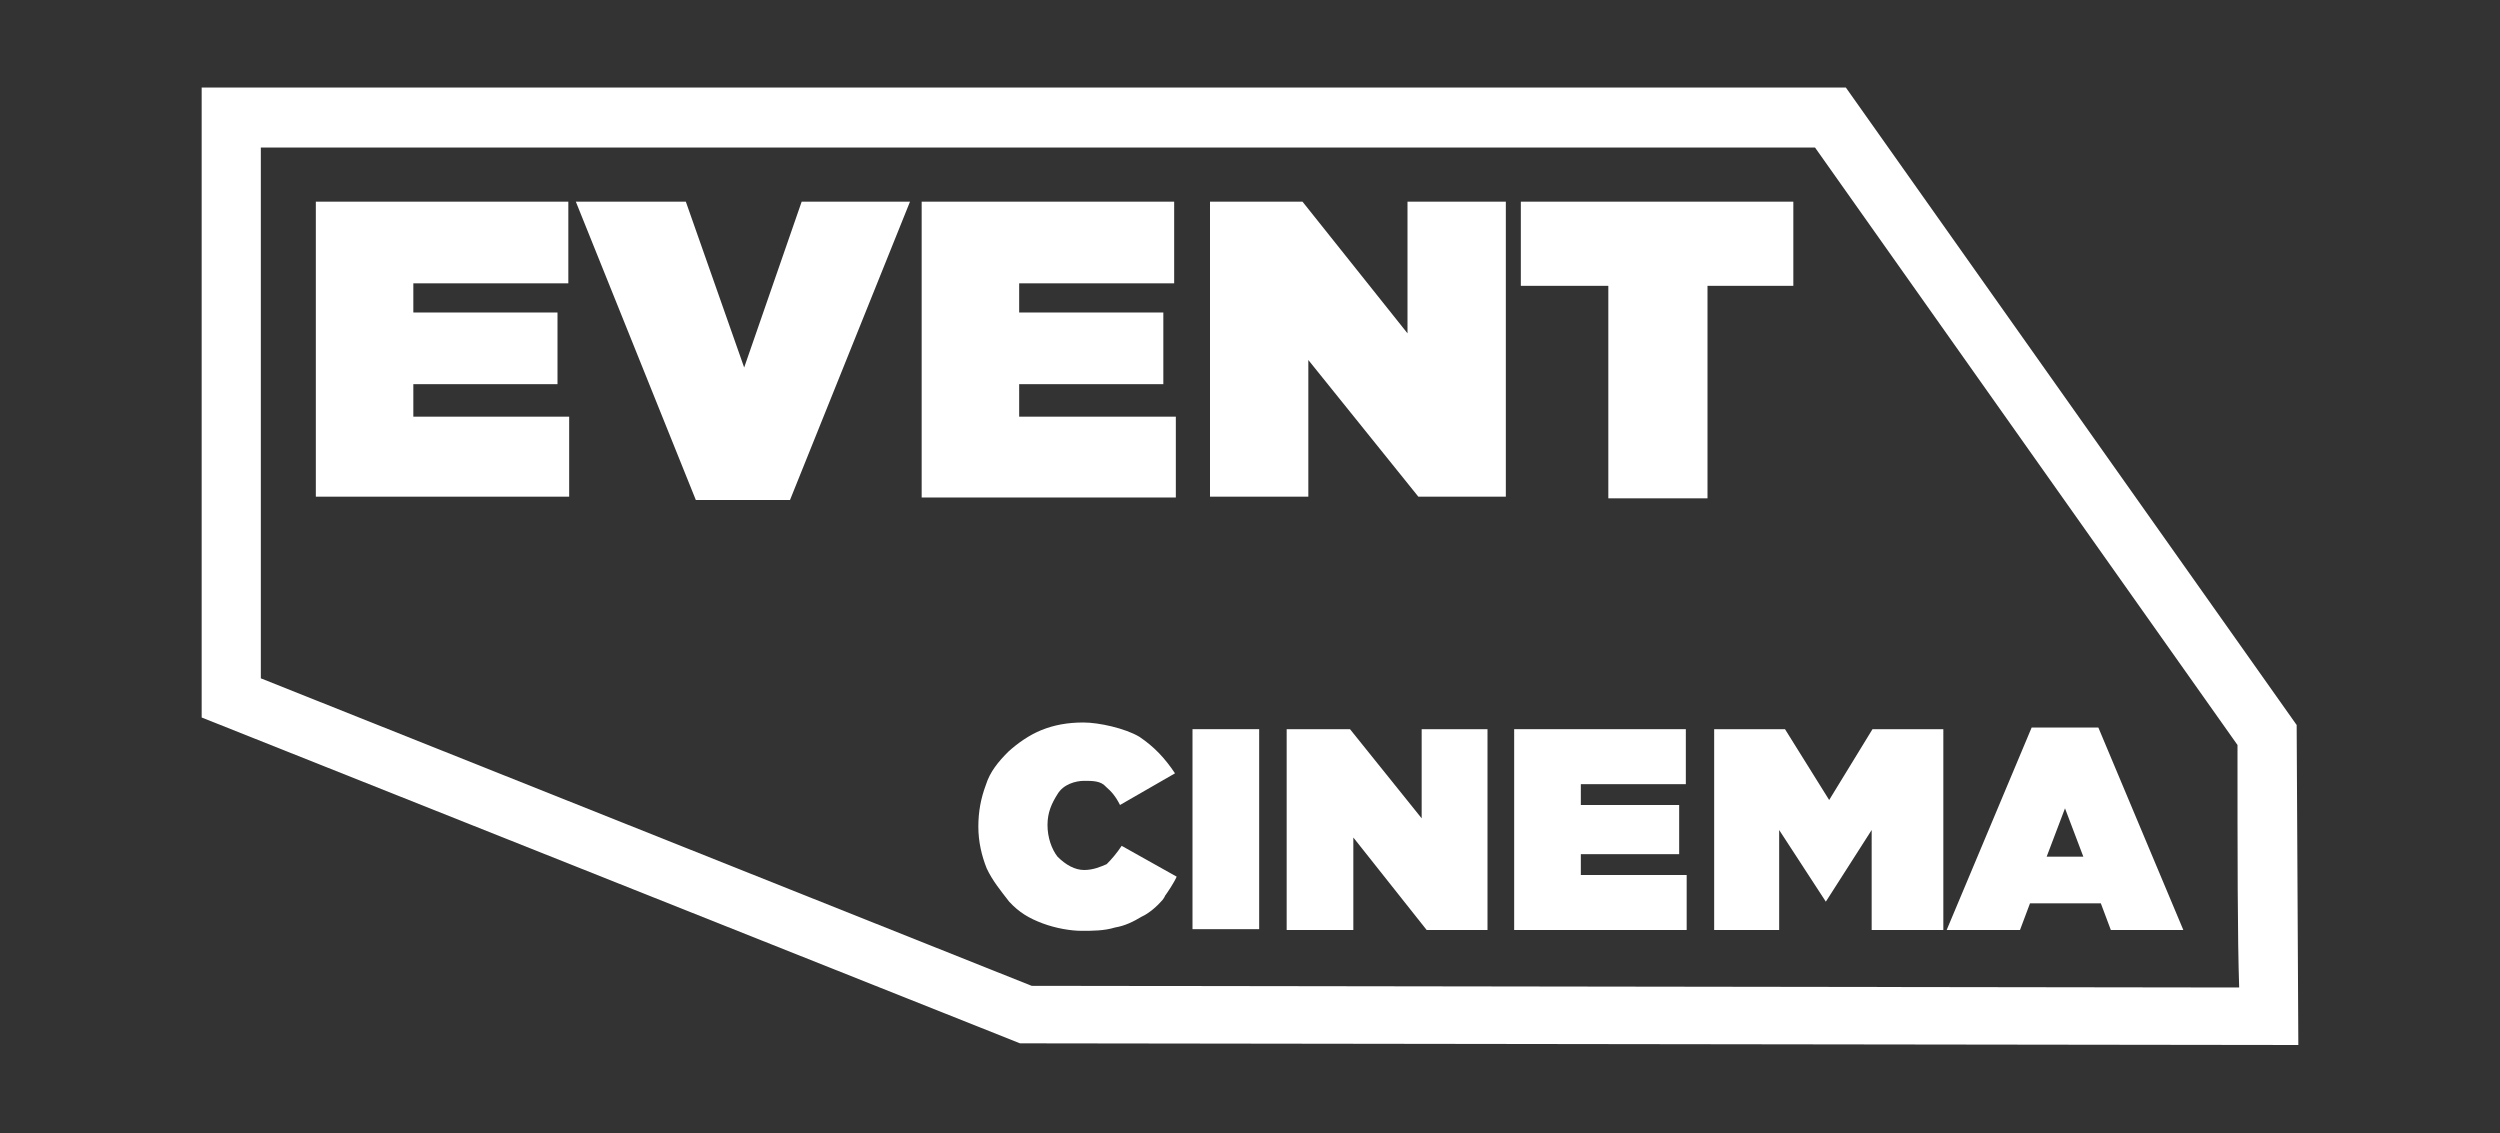
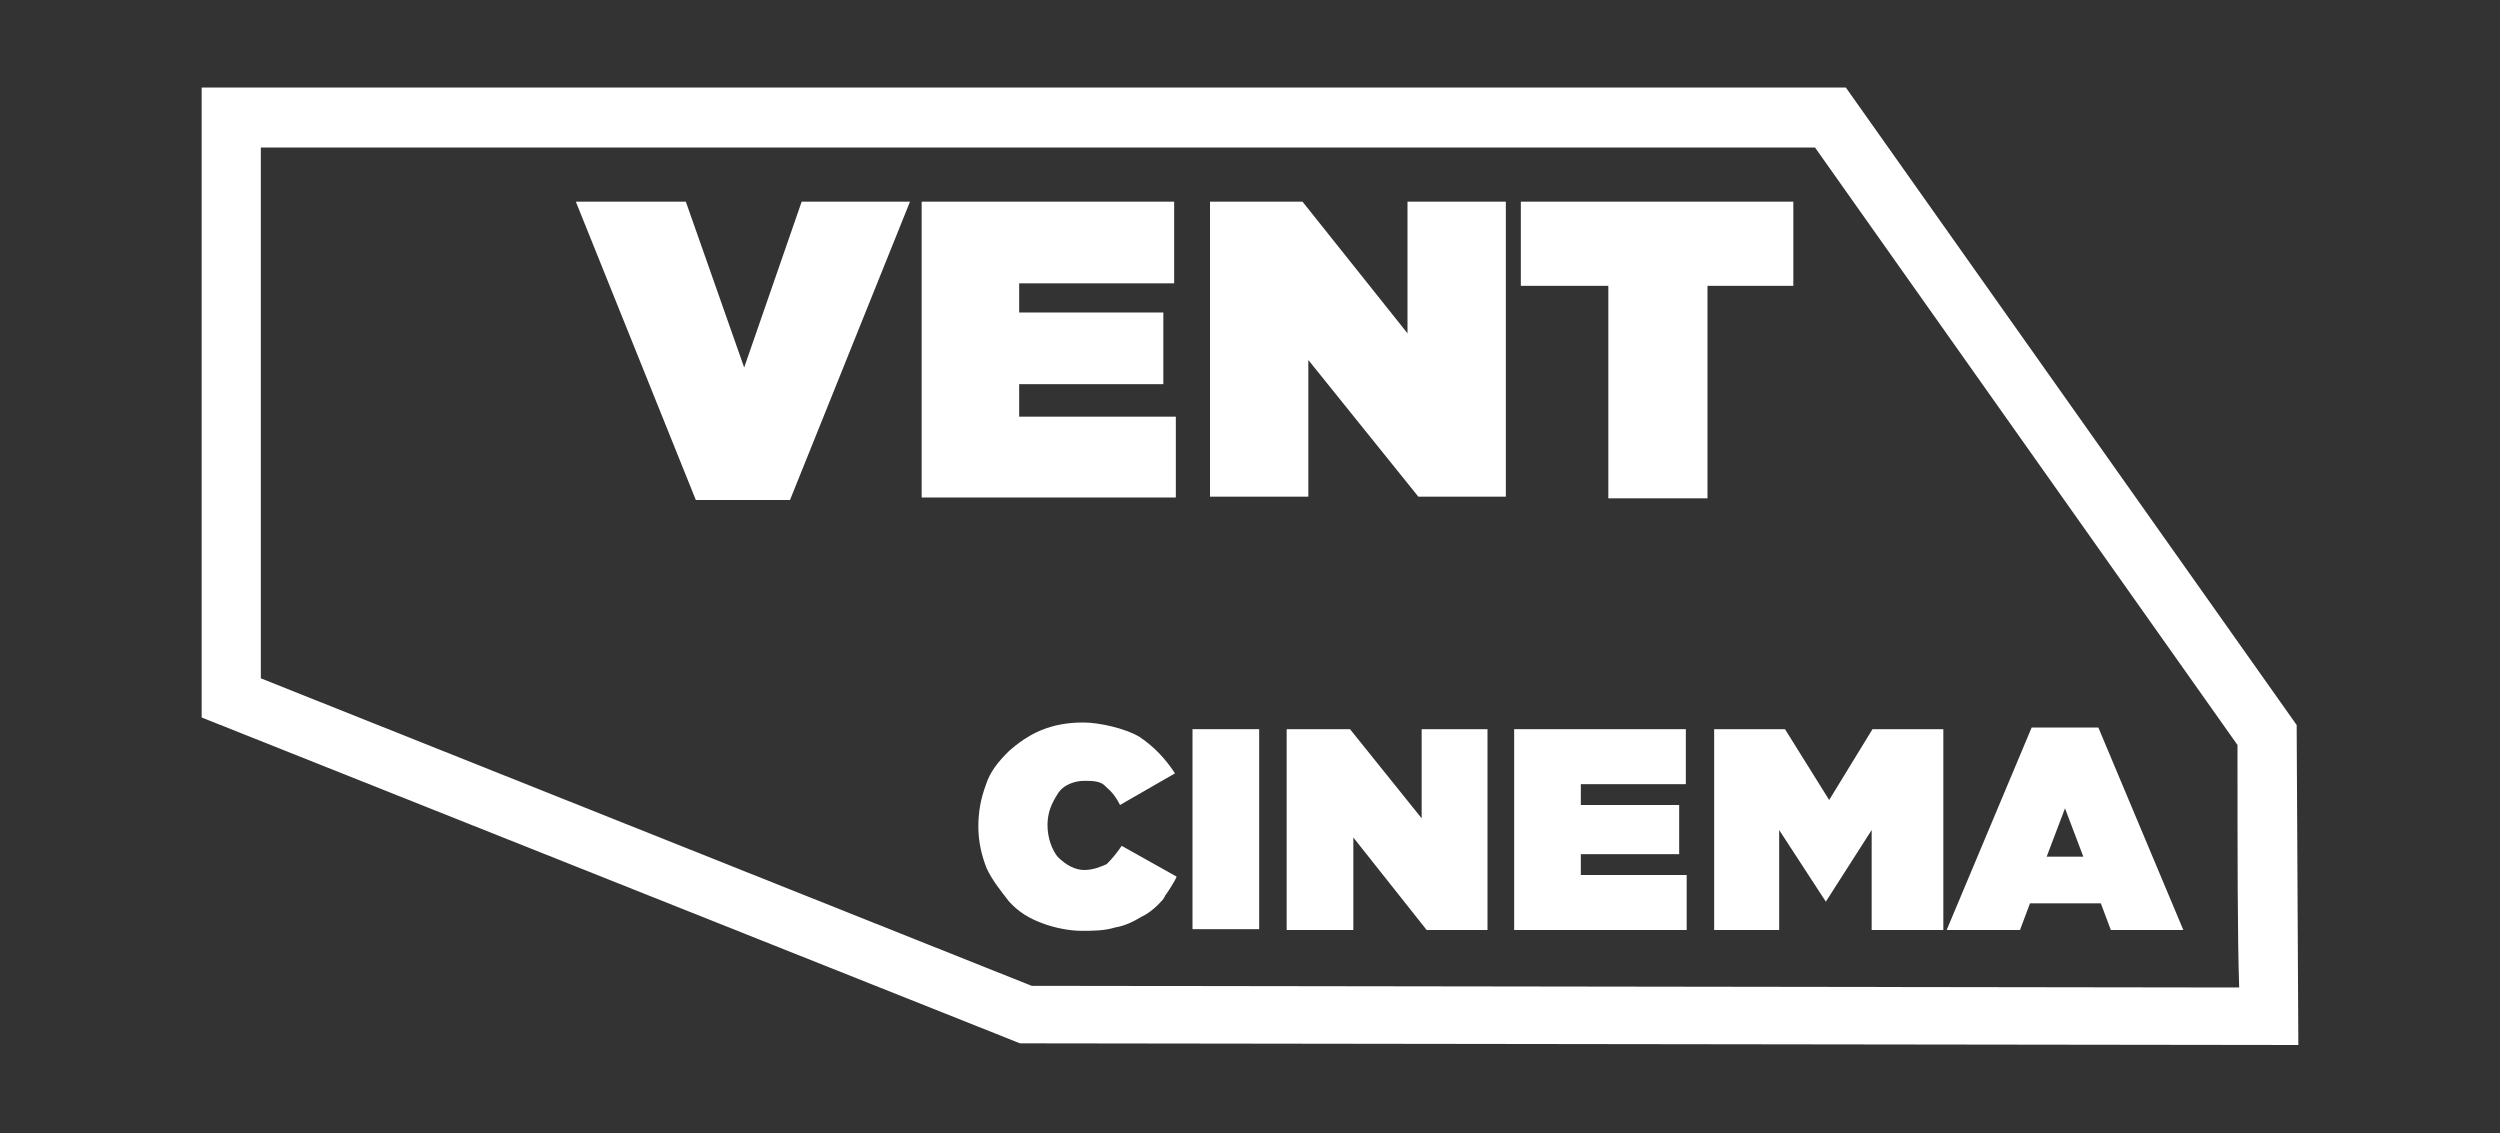
<svg xmlns="http://www.w3.org/2000/svg" version="1.1" viewBox="0 0 300 136">
  <rect x="0" y="0" width="300" height="136" fill="#333333" stroke="none" />
  <defs>
    <style>
      .cls-1 {
        fill: #fff;
      }
    </style>
  </defs>
  <g>
    <g id="Layer_1">
      <g id="Layer_1-2" data-name="Layer_1">
        <g>
          <path class="cls-1" d="M217.8,17.7l50.7,71.7c0,13.4,0,23.1.2,29.1l-144.9-.2L31.3,81.4V17.7h186.6M221.5,10.5H24.2v75.6l98.2,39.1,153.4.2-.2-38.4L221.5,10.5h0ZM275.8,125.5h0Z" />
          <g>
            <g>
              <polygon class="cls-1" points="189.7 105 189.7 102.5 201.5 102.5 201.5 96.6 189.7 96.6 189.7 94.1 202.3 94.1 202.3 87.5 181.7 87.5 181.7 111.6 202.4 111.6 202.4 105 189.7 105" />
-               <path class="cls-1" d="M233.8,111.6h8.6l1.2-3.2h8.5l1.2,3.2h8.7l-10.2-24.3h-8l-10.2,24.3h0ZM247.8,97l2.2,5.8h-4.4l2.2-5.8h0Z" />
+               <path class="cls-1" d="M233.8,111.6h8.6l1.2-3.2h8.5l1.2,3.2h8.7l-10.2-24.3h-8l-10.2,24.3h0ZM247.8,97l2.2,5.8h-4.4h0Z" />
              <polygon class="cls-1" points="233.1 111.6 233.2 111.6 233.2 87.5 224.7 87.5 219.5 96 214.2 87.5 205.7 87.5 205.7 111.6 213.5 111.6 213.5 99.6 219.1 108.2 224.6 99.6 224.6 111.6 233.1 111.6" />
              <polygon class="cls-1" points="162 87.5 154.4 87.5 154.4 111.6 162.4 111.6 162.4 100.5 171.2 111.6 178.4 111.6 178.5 111.6 178.5 87.5 170.6 87.5 170.6 98.2 162 87.5" />
              <rect class="cls-1" x="143.1" y="87.5" width="8" height="24" />
              <path class="cls-1" d="M134.6,101.5c-.6.9-1.2,1.6-1.8,2.2-.7.3-1.6.7-2.7.7s-2.2-.6-3.2-1.6c-.7-.9-1.2-2.3-1.2-3.8s.5-2.6,1.2-3.7c.7-1.2,2.2-1.6,3.2-1.6s2,0,2.6.7c.7.6,1.2,1.2,1.7,2.2l6.6-3.8c-1.2-1.8-2.5-3.2-4.3-4.4-1.7-1-4.8-1.7-6.7-1.7s-3.5.3-5,.9-2.9,1.6-4,2.6c-1.2,1.2-2.2,2.4-2.7,4-.6,1.6-.9,3.2-.9,5s.4,3.5,1,5c.7,1.5,1.7,2.7,2.7,4,1.2,1.3,2.4,2,4,2.6s3.4.9,4.7.9,2.7,0,4-.4c1.2-.2,2.2-.7,3.2-1.3.9-.4,1.9-1.3,2.5-2,0,0,.3-.4.3-.5h0c.3-.4,1.1-1.6,1.4-2.3l-6.6-3.7v.3Z" />
            </g>
            <g>
              <polygon class="cls-1" points="156.3 24.2 145.2 24.2 145.2 59.6 157 59.6 157 43.2 170.2 59.6 180.7 59.6 180.7 24.2 168.9 24.2 168.9 40 156.3 24.2" />
              <polygon class="cls-1" points="140.9 34 140.9 24.2 110.6 24.2 110.6 59.6 110.6 59.7 141.1 59.7 141.1 50 122.3 50 122.3 46.1 139.6 46.1 139.6 37.5 122.3 37.5 122.3 34 140.9 34" />
              <polygon class="cls-1" points="204.9 59.8 204.9 34.3 215.2 34.3 215.2 24.2 182.5 24.2 182.5 34.3 193 34.3 193 59.8 204.9 59.8" />
-               <polygon class="cls-1" points="68.2 34 68.2 24.2 37.9 24.2 37.9 59.6 68.3 59.6 68.3 50 49.6 50 49.6 46.1 66.9 46.1 66.9 37.5 49.6 37.5 49.6 34 68.2 34" />
              <polygon class="cls-1" points="82.3 24.2 69.1 24.2 83.5 60 94.8 60 109.2 24.2 96.2 24.2 89.3 44.1 82.3 24.2" />
            </g>
          </g>
        </g>
      </g>
    </g>
  </g>
</svg>